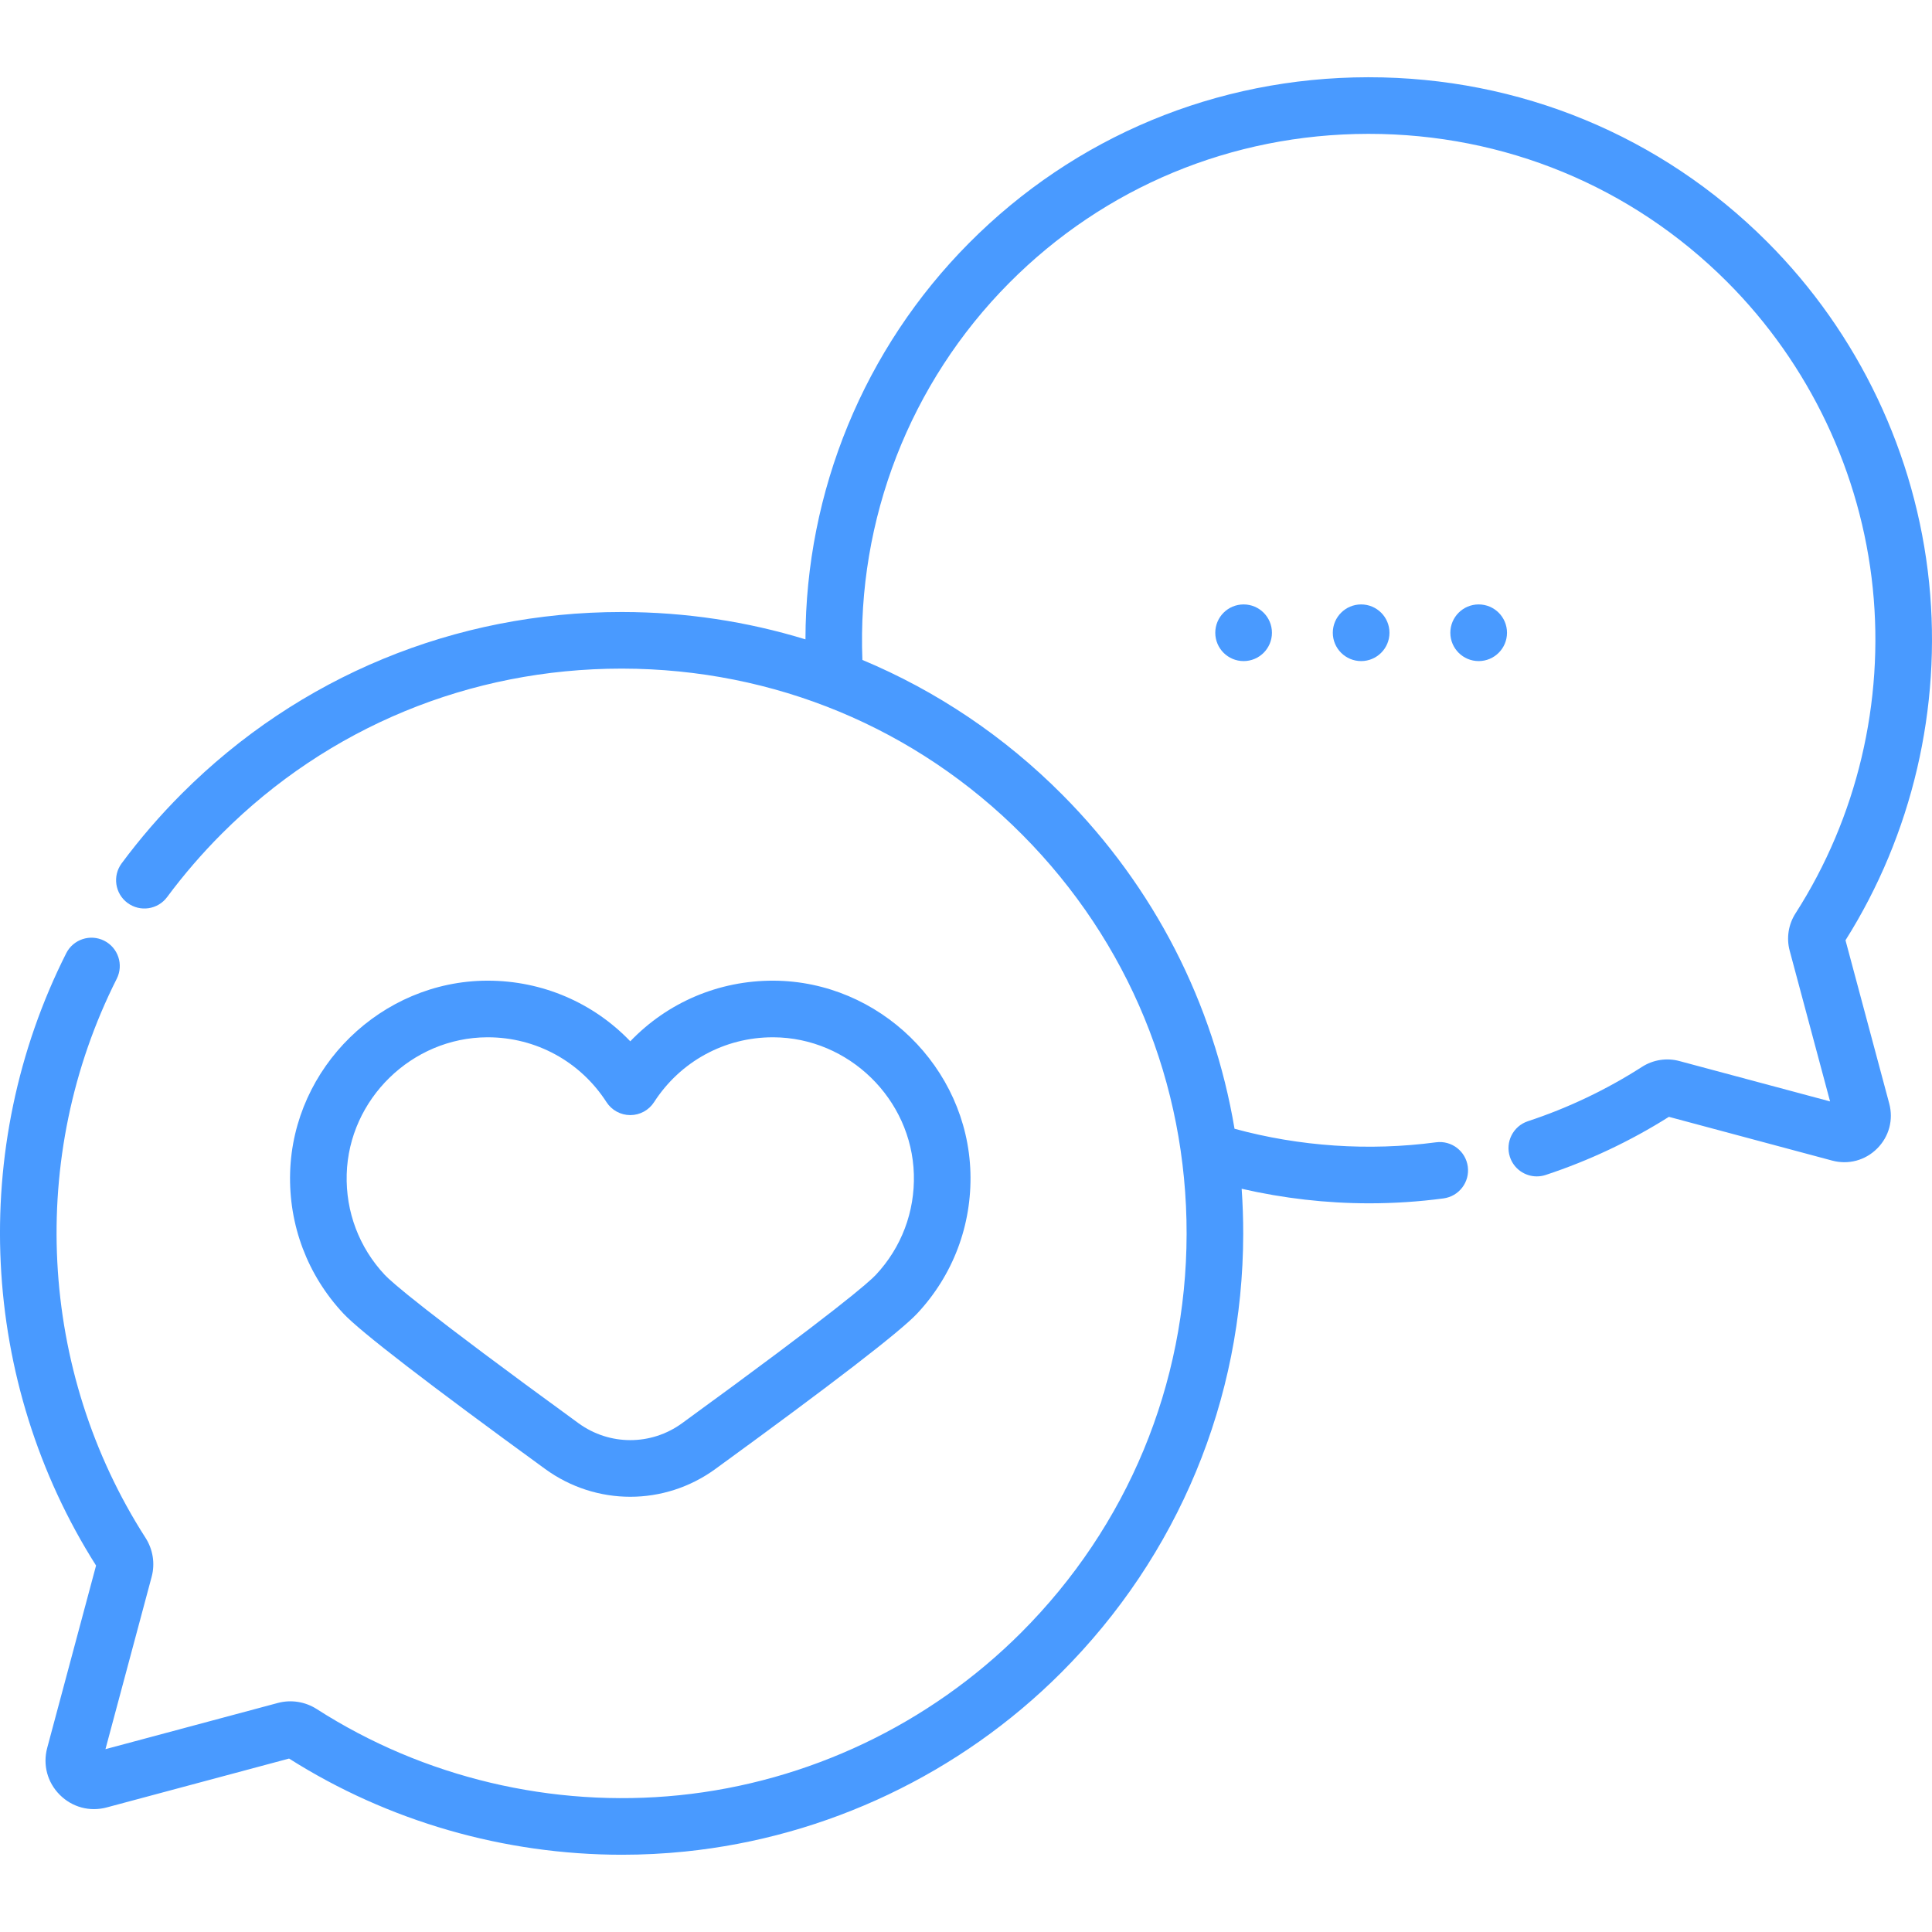
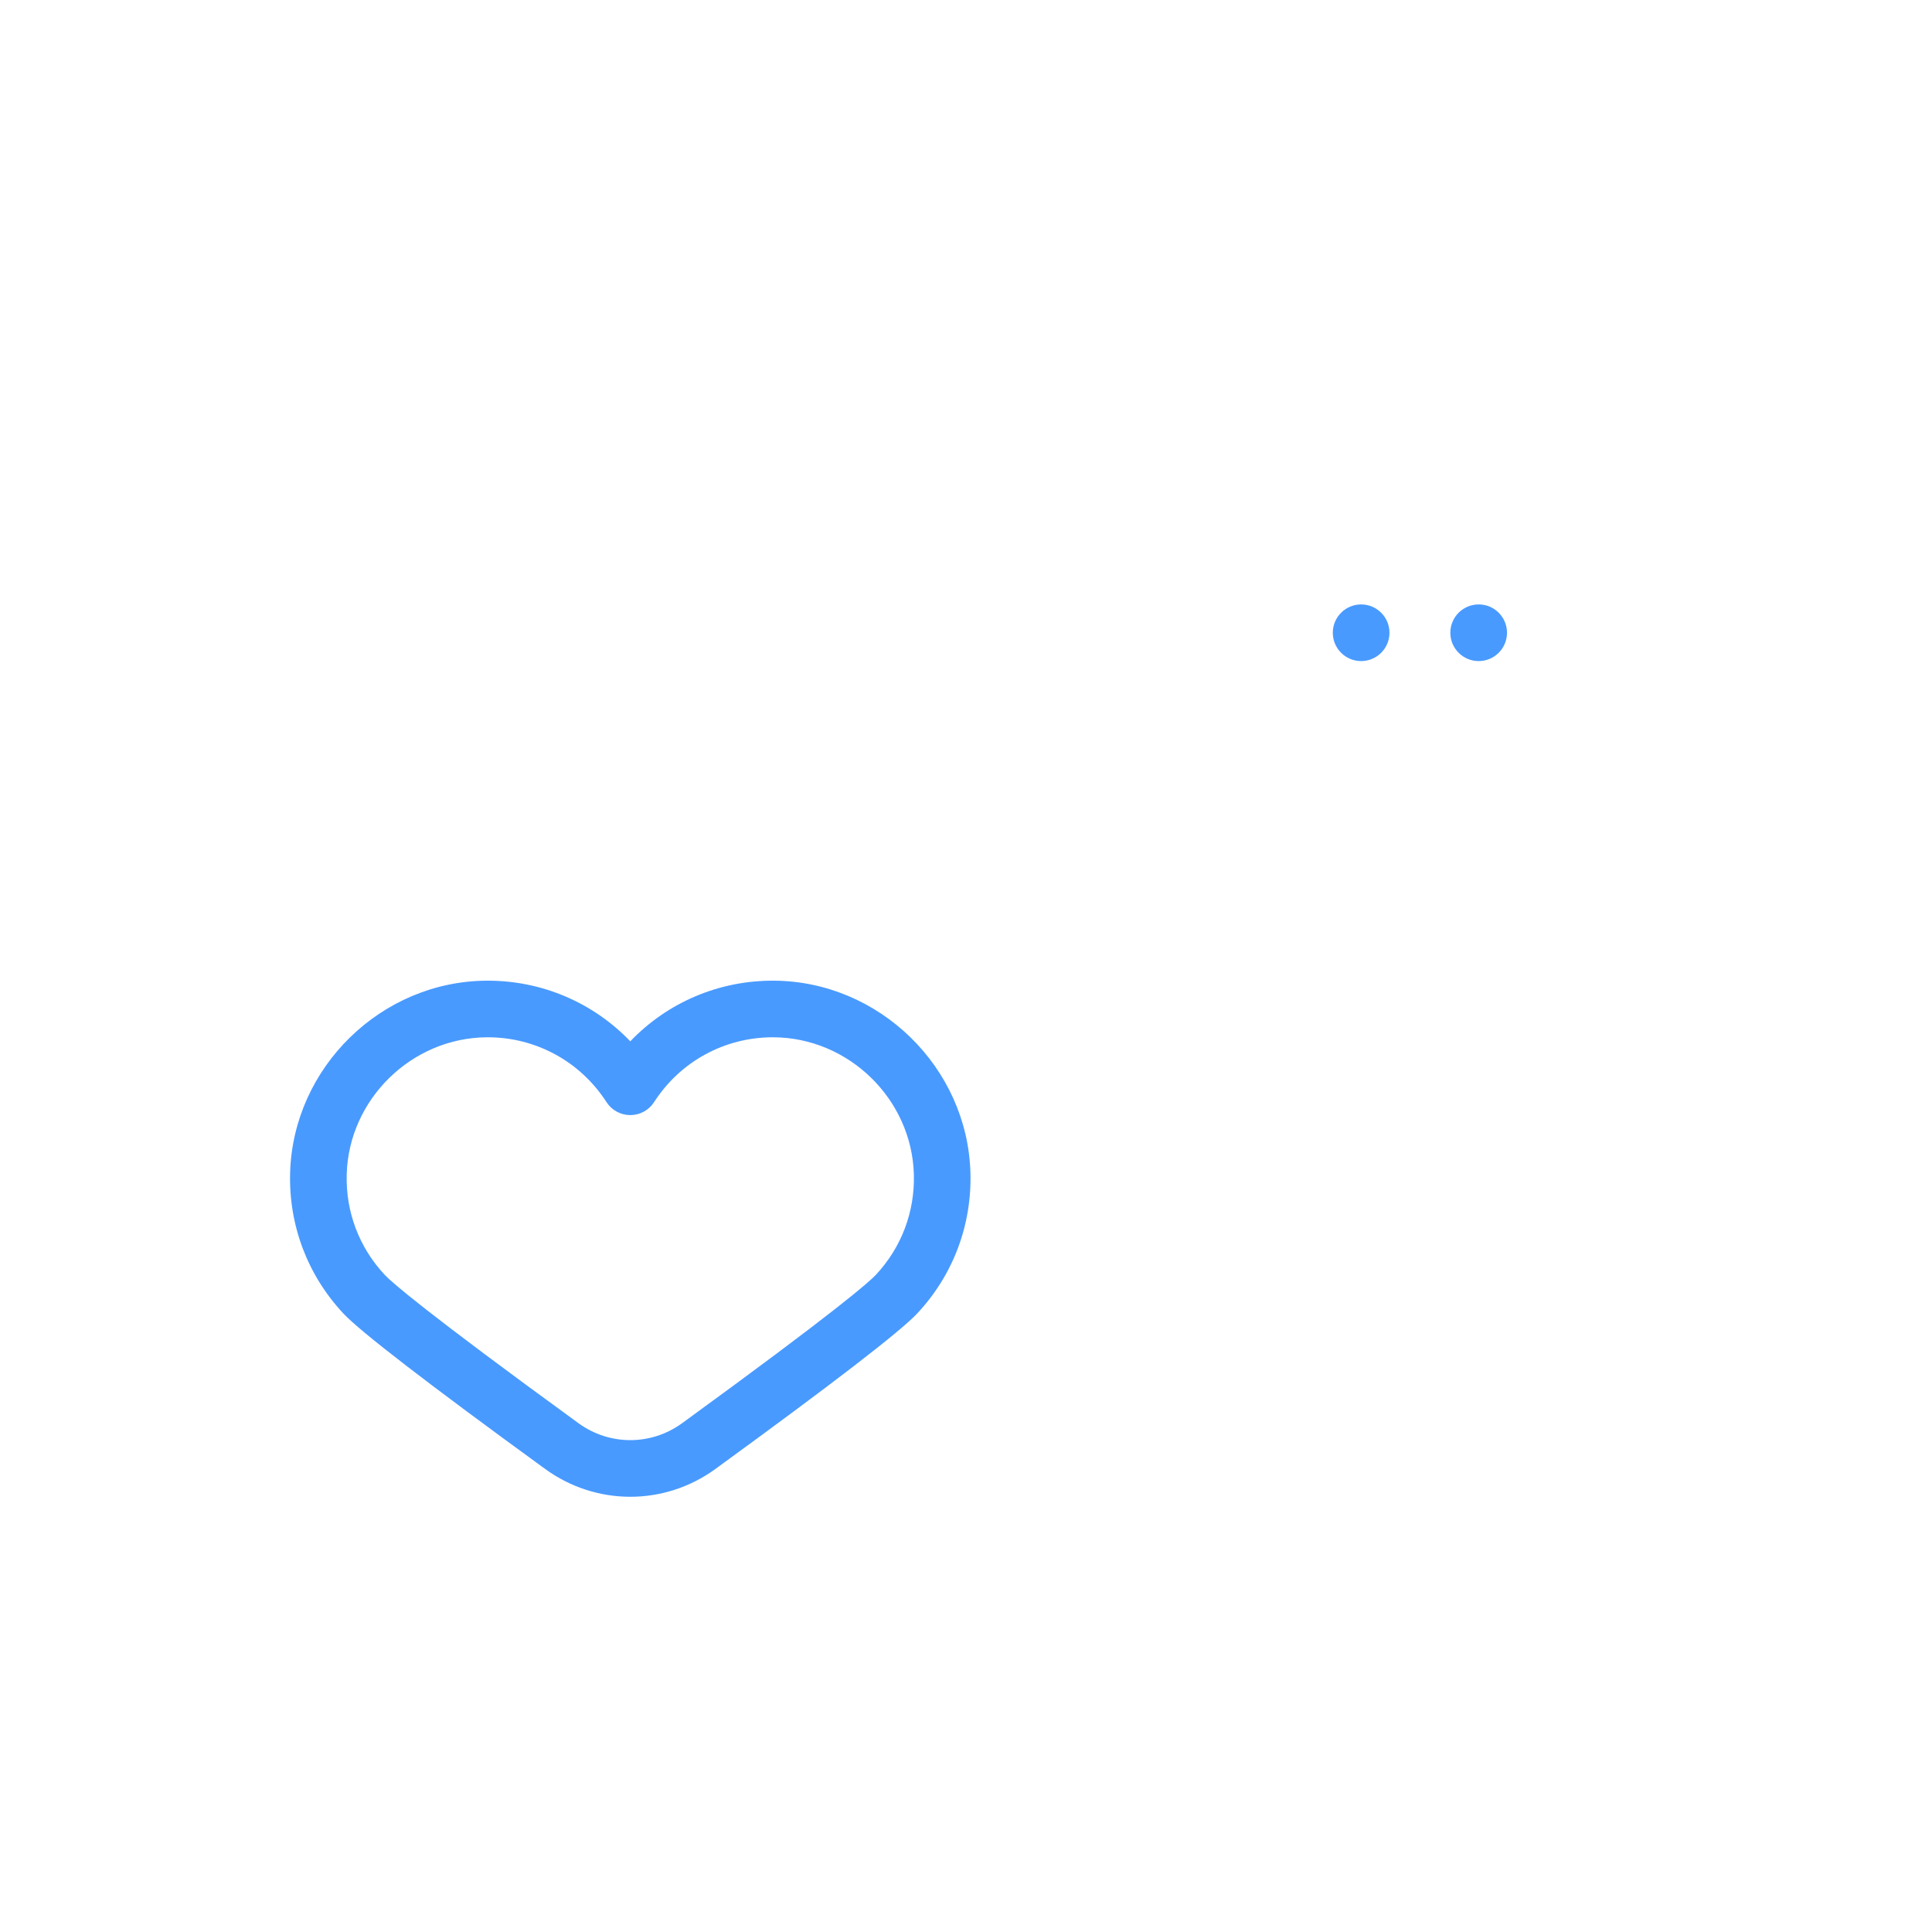
<svg xmlns="http://www.w3.org/2000/svg" width="512" height="512" x="0" y="0" viewBox="0 0 511.955 511.955" style="enable-background:new 0 0 512 512" xml:space="preserve">
  <g>
    <g>
-       <circle cx="329.541" cy="167.672" r="7.508" fill="#499aff" data-original="#000000" style="" />
      <circle cx="360.684" cy="167.672" r="7.508" fill="#499aff" data-original="#000000" style="" />
      <circle cx="391.828" cy="167.672" r="7.508" fill="#499aff" data-original="#000000" style="" />
-       <path d="m489.033 249.157c17.671-28.02 25.536-61.633 22.155-94.785-3.469-34.019-18.721-66.096-42.945-90.321-28.11-28.11-65.581-43.581-105.542-43.581h-.26c-40.062.067-77.589 15.673-105.669 43.942-27.836 28.024-43.283 65.784-43.335 105.011-15.483-4.745-31.775-7.22-48.466-7.248-.097 0-.189 0-.286 0-44.098 0-85.456 17.075-116.475 48.094-5.771 5.771-11.144 11.997-15.971 18.506-2.468 3.327-1.771 8.024 1.556 10.492 3.328 2.467 8.025 1.771 10.492-1.557 4.39-5.919 9.279-11.583 14.53-16.835 28.187-28.188 65.774-43.701 105.869-43.701h.26c40.196.067 77.84 15.716 105.998 44.064 28.111 28.3 43.558 65.858 43.494 105.755-.063 39.906-15.638 77.424-43.857 105.643-24.3 24.3-56.473 39.599-90.592 43.078-33.644 3.432-67.758-4.676-96.046-22.829-3.062-1.966-6.819-2.557-10.308-1.623l-45.685 12.242 12.242-45.685c.934-3.487.343-7.243-1.622-10.306-28.436-44.313-31.36-101.084-7.63-148.159 1.864-3.699.377-8.209-3.321-10.073-3.7-1.865-8.208-.377-10.073 3.321-25.973 51.523-22.925 113.602 7.911 162.248l-12.947 48.32c-1.205 4.497.042 9.148 3.333 12.44 3.293 3.293 7.944 4.54 12.442 3.334l48.319-12.948c26.296 16.666 57.078 25.488 88.233 25.488 5.552 0 11.121-.281 16.673-.847 37.544-3.829 72.943-20.66 99.677-47.394 31.045-31.045 48.181-72.322 48.25-116.226.006-4.027-.134-8.032-.412-12.01 11.048 2.541 22.423 3.856 33.793 3.856 6.59 0 13.177-.431 19.688-1.299 4.106-.547 6.991-4.319 6.443-8.425-.547-4.106-4.32-6.994-8.425-6.443-17.757 2.367-36.126 1.12-53.387-3.589-5.596-33.299-21.282-64.006-45.551-88.44-15.419-15.522-33.42-27.582-53.062-35.794-1.451-37.216 12.57-73.393 38.89-99.89 25.249-25.42 59.006-39.453 95.052-39.513h.234c35.952 0 69.662 13.912 94.937 39.187 21.79 21.791 35.509 50.641 38.628 81.236 3.077 30.173-4.193 60.761-20.472 86.129-1.884 2.935-2.45 6.537-1.554 9.882l10.707 39.958-39.958-10.706c-3.346-.898-6.948-.331-9.882 1.553-9.418 6.043-19.586 10.887-30.222 14.397-3.934 1.298-6.07 5.539-4.772 9.473 1.041 3.153 3.972 5.151 7.121 5.151.779 0 1.572-.122 2.352-.38 11.469-3.785 22.449-8.964 32.655-15.402l43.256 11.591c4.314 1.156 8.773-.04 11.931-3.198 3.157-3.158 4.352-7.617 3.196-11.929z" fill="#499aff" data-original="#000000" style="" />
      <path d="m144.471 389.267c6.743 4.906 14.642 7.358 22.543 7.358 7.899 0 15.802-2.453 22.544-7.358 31.012-22.562 48.999-36.419 53.463-41.184 9.513-10.155 14.531-23.423 14.13-37.358-.804-27.9-24.178-50.715-52.105-50.858-14.604-.075-28.186 5.797-38.031 16.066-9.784-10.206-23.303-16.067-37.759-16.067-.09 0-.182 0-.272 0-27.928.143-51.302 22.957-52.105 50.857-.401 13.936 4.617 27.204 14.13 37.359 4.462 4.765 22.449 18.621 53.462 41.185zm-52.599-78.111c.573-19.908 17.255-36.187 37.188-36.289h.194c12.769 0 24.518 6.413 31.457 17.182 1.381 2.142 3.755 3.438 6.305 3.438 2.549 0 4.924-1.295 6.305-3.438 6.939-10.77 18.687-17.182 31.457-17.182h.194c19.932.102 36.614 16.381 37.187 36.289.287 9.953-3.294 19.425-10.083 26.672-1.73 1.847-10.196 9.375-51.341 39.309-8.206 5.971-19.232 5.97-27.436 0-41.146-29.936-49.611-37.463-51.341-39.309-6.792-7.247-10.373-16.719-10.086-26.672z" fill="#499aff" data-original="#000000" style="" />
    </g>
  </g>
</svg>